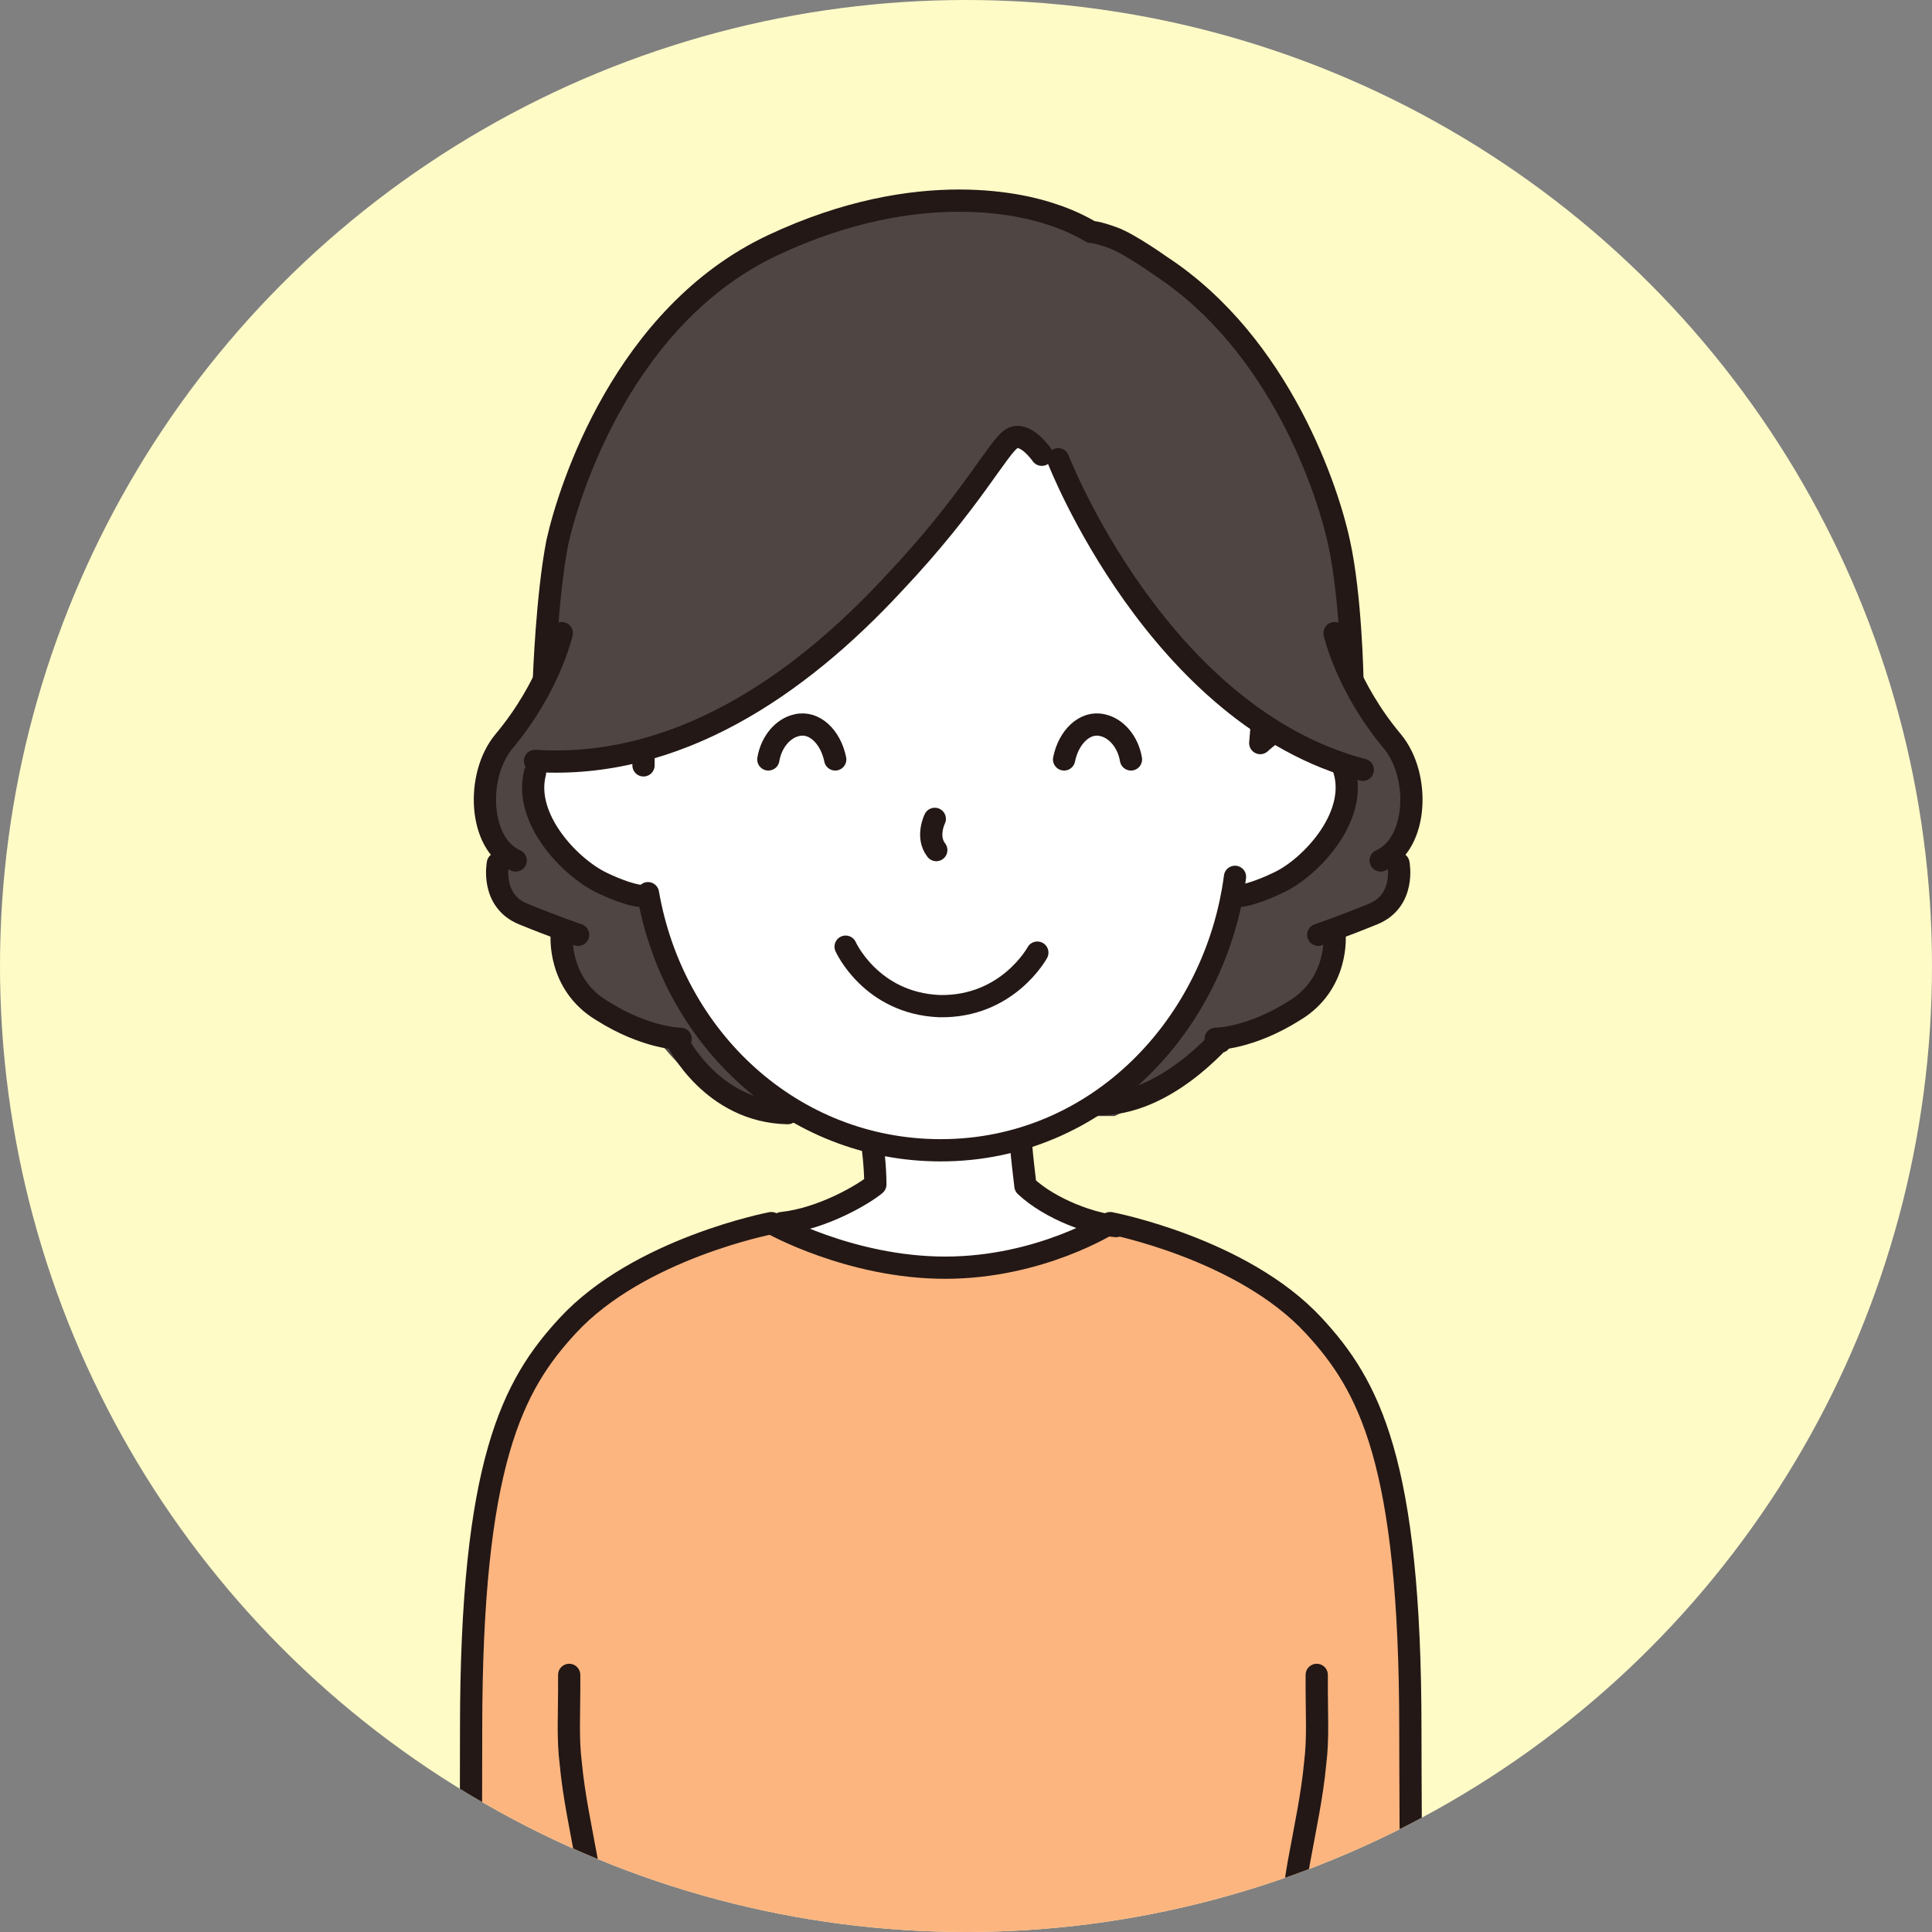
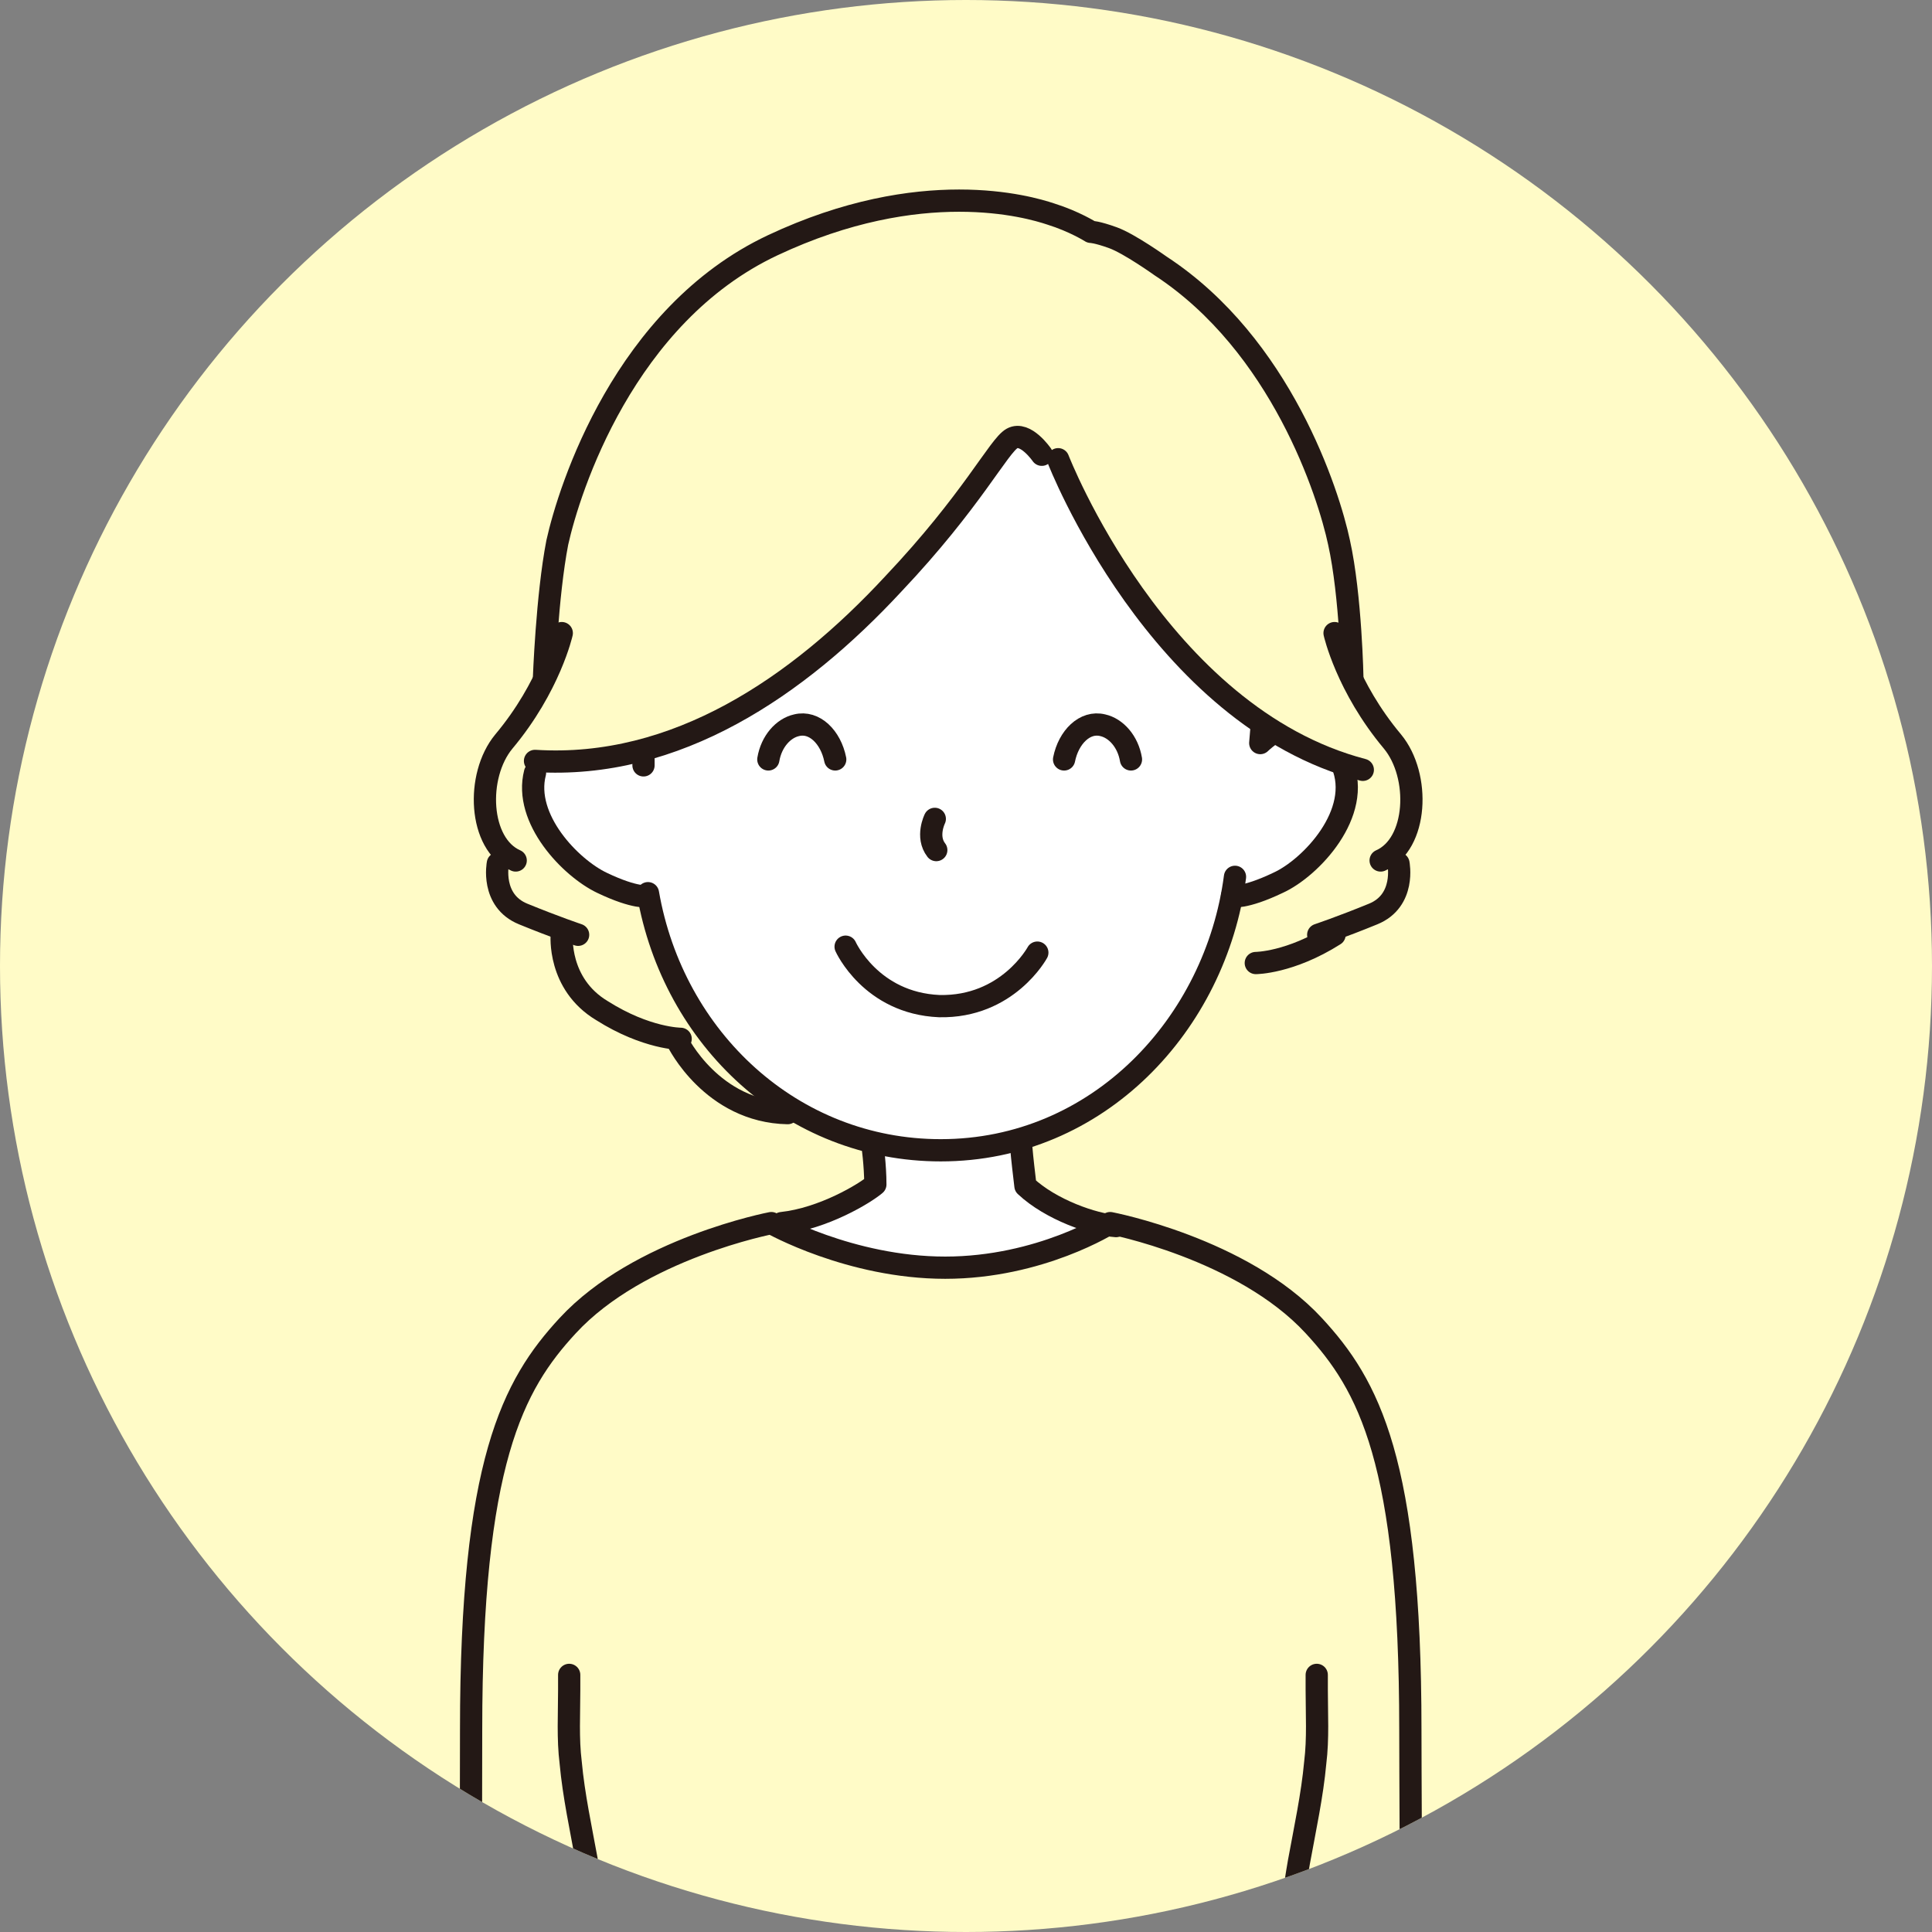
<svg xmlns="http://www.w3.org/2000/svg" xmlns:xlink="http://www.w3.org/1999/xlink" version="1.1" id="レイヤー_1" x="0px" y="0px" viewBox="0 0 130 130" style="enable-background:new 0 0 130 130;" xml:space="preserve">
  <rect x="0" y="0" width="130" height="130" fill="#808080" stroke="none" />
  <style type="text/css">
	.st0{fill:#FFFBC7;}
	.st1{clip-path:url(#SVGID_2_);}
	.st2{clip-path:url(#SVGID_4_);}
	.st3{clip-path:url(#SVGID_6_);}
	.st4{fill:#FDB580;}
	.st5{fill:#4F4644;}
	.st6{fill:#FFFFFF;}
	.st7{fill:none;stroke:#231815;stroke-width:1.497;stroke-linecap:round;stroke-linejoin:round;stroke-miterlimit:10;}
</style>
  <circle class="st0" cx="65" cy="65" r="65" />
  <g>
    <defs>
      <circle id="SVGID_1_" cx="65" cy="65" r="65" />
    </defs>
    <clipPath id="SVGID_2_">
      <use xlink:href="#SVGID_1_" style="overflow:visible;" />
    </clipPath>
    <g class="st1">
      <defs>
        <rect id="SVGID_3_" x="11.2" y="8.3" width="102.8" height="127.9" />
      </defs>
      <clipPath id="SVGID_4_">
        <use xlink:href="#SVGID_3_" style="overflow:visible;" />
      </clipPath>
      <g class="st2">
        <defs>
          <rect id="SVGID_5_" x="24.2" y="9.1" width="76.5" height="137.1" />
        </defs>
        <clipPath id="SVGID_6_">
          <use xlink:href="#SVGID_5_" style="overflow:visible;" />
        </clipPath>
        <g class="st3">
          <g>
-             <path class="st4" d="M58.4,82.8l-5.6-0.1c0,0-3.2,0.6-5.1,1.3c-2,0.7-8.4,2.6-11,7c-2.6,4.4-4,10.5-4.3,14.7       c-0.4,4.2-0.8,38.6-0.8,38.6l0.2,5.6h63.9L95,107.7c0,0-1.4-14.5-6-18.4c-4.6-3.9-10.4-5.8-12.3-6.4s-4.2-0.8-4.2-0.8       L58.4,82.8z" />
-             <path class="st5" d="M91,45.7c0,0-0.2-5.6-0.9-9.2c-0.7-3.3-3.9-13.3-12-18.6c0,0-2.1-1.5-3.2-1.9c-1.1-0.4-1.5-0.4-1.5-0.4       s-1.1-0.7-2.7-1.2C69.2,14,62,11.9,52,16.6s-13.7,16.4-14.5,20s-0.9,9.2-0.9,9.2s-3.4,4.5-3.7,5.6c-0.2,1.1-0.4,3.5,0.4,4.7       s0.7,1.2,0.7,1.2s-1.3,1.8,0.1,3.4s3.4,1.9,3.4,1.9s0.5,3.5,2.6,5.1c2.1,1.6,4.1,2.2,4.1,2.2s2.2,2.9,4.4,4s4.6,1.2,4.6,1.2       h21.8c0,0,4-1.9,5.4-3.2s1.8-1.9,1.8-1.9s4.9-0.8,6.4-3c1.5-2.2,1.4-4.3,1.4-4.3s2.8-0.4,3.7-2s0.6-3,0.6-3s1.2-2.8,0.8-4.7       s-2.7-4.8-3-5.5C91.6,46.6,91,45.7,91,45.7z" />
            <path class="st6" d="M35.9,51.2c0,0-0.1,3,0.8,4.7c0.9,1.6,1.6,3,4,3.9c2.3,0.8,3,0.8,3,0.8s0.2,5.4,4.4,9.7       c4.2,4.3,9,6.5,9.5,6.5s0.5,0,0.5,0l0.8,0.4l0.4,2.3c0,0-2.3,2-3.7,2.2c-1.4,0.2-2.7,0.5-2.7,0.5s2.6,2.3,8.1,2.9       s4.9,0.5,8.1-0.2c3.2-0.7,4.9-2.1,4.9-2.1l-4.7-2.6L68.6,77c0,0,4.6-1.6,7.3-4.3s5.1-5.4,6.9-11.6l0.2-0.8c0,0,4.2,0,5.8-2.9       c1.6-2.9,1.4-5.8,1.4-5.8s-4.6-1.9-6.4-3.5c-1.9-1.6-7.4-6.9-9.1-10.3c-1.8-3.4-3.5-6.5-3.5-6.5s-1.3-2-2.9-1.3       c-1.6,0.7-4.2,5.4-5.8,6.8c-1.6,1.4-6.1,7.6-10.1,9.9c-4,2.3-8.3,3.7-10.3,4.1C40,51.1,35.9,51.2,35.9,51.2z" />
          </g>
          <g>
            <path class="st7" d="M75.1,82.5c-1.5-0.1-4.4-1.1-6.1-2.7c-0.1-0.9-0.2-1.6-0.3-2.8" />
            <path class="st7" d="M58.7,77c0,0,0.2,1.4,0.2,2.7c-0.7,0.6-3.5,2.3-6.3,2.6" />
            <path class="st7" d="M83.1,59c-1.3,9.9-9.2,18.4-19.8,18.4c-10,0-18-7.5-19.7-17.3" />
            <path class="st7" d="M85.4,49.5C85,49.8,84.8,50,84.8,50l0.1-1.2" />
            <path class="st7" d="M82.9,60.3c0,0,0.8,0.2,3.1-0.9c2.2-1,5.7-4.7,4.3-8" />
            <path class="st7" d="M43.6,60.3c0,0-0.8,0.2-3.1-0.9c-2.1-1-5.3-4.3-4.5-7.4" />
            <path class="st7" d="M86.5,147.7c-0.2-7.5-0.4-15,0.9-22.4c0.4-2.2,0.9-4.5,1.1-6.7c0.2-1.6,0.1-3.3,0.1-4.9l0-1" />
            <path class="st7" d="M31.9,147.4c-0.3-3-0.2-25.3-0.2-31c0-18,2.8-23.2,6.5-27.2c4.8-5.2,13.7-6.9,13.7-6.9s5.3,3,11.7,3       s11.1-3,11.1-3s8.9,1.7,13.7,6.9c3.7,4,6.5,9.1,6.5,27.2c0,5.8,0.2,28.1-0.2,31" />
            <path class="st7" d="M40.4,147.7c0.2-7.5,0.4-15-0.9-22.4c-0.4-2.2-0.9-4.5-1.1-6.7c-0.2-1.6-0.1-3.3-0.1-4.9l0-1" />
            <path class="st7" d="M56.2,51.1c-0.3-1.5-1.4-2.6-2.6-2.3c-0.9,0.2-1.7,1.1-1.9,2.3" />
            <path class="st7" d="M71.6,51.1c0.3-1.5,1.4-2.6,2.6-2.3c0.9,0.2,1.7,1.1,1.9,2.3" />
            <path class="st7" d="M62.9,55.1c0,0-0.6,1.2,0.1,2.1" />
            <path class="st7" d="M56.9,63.7c0,0,1.7,3.8,6.3,4c4.6,0.1,6.6-3.6,6.6-3.6" />
            <path class="st7" d="M70.1,30.6c0,0-1.1-1.6-2-1.1c-0.9,0.5-2.7,4.2-8,9.8C53.7,46.2,45.5,51.8,36,51.2" />
            <path class="st7" d="M71.2,30.9c0,0,6.7,17.3,20.5,20.9" />
            <path class="st7" d="M36.6,45.7c0,0,0.2-5.6,0.9-9.2c0.8-3.6,4.5-15.3,14.5-20s17.2-2.6,18.7-2.1c1.6,0.5,2.7,1.2,2.7,1.2       s0.4,0,1.5,0.4c1.1,0.4,3.2,1.9,3.2,1.9c8.1,5.3,11.3,15.3,12,18.6c0.8,3.6,0.9,9.2,0.9,9.2" />
            <path class="st7" d="M37.8,42.6c0,0-0.8,3.6-3.9,7.3c-1.9,2.3-1.7,6.9,0.8,8" />
            <path class="st7" d="M33.5,58.1c0,0-0.5,2.5,1.7,3.4c2.2,0.9,3.7,1.4,3.7,1.4" />
            <path class="st7" d="M37.8,62.9c0,0-0.3,3.3,2.7,5.1c3,1.9,5.3,1.9,5.3,1.9" />
            <path class="st7" d="M45.6,70.1c0,0,2.3,4.7,7.4,4.8" />
            <path class="st7" d="M89.8,42.6c0,0,0.8,3.6,3.9,7.3c1.9,2.3,1.7,6.9-0.8,8" />
            <path class="st7" d="M94.1,58.1c0,0,0.5,2.5-1.7,3.4c-2.2,0.9-3.7,1.4-3.7,1.4" />
-             <path class="st7" d="M89.8,62.9c0,0,0.3,3.3-2.7,5.1c-3,1.9-5.3,1.9-5.3,1.9" />
-             <path class="st7" d="M82.1,70.1c0.8-1.3-3,4.1-8,4.2" />
+             <path class="st7" d="M89.8,62.9c-3,1.9-5.3,1.9-5.3,1.9" />
            <line class="st7" x1="43.3" y1="51.5" x2="43.3" y2="50.5" />
          </g>
        </g>
      </g>
    </g>
  </g>
</svg>